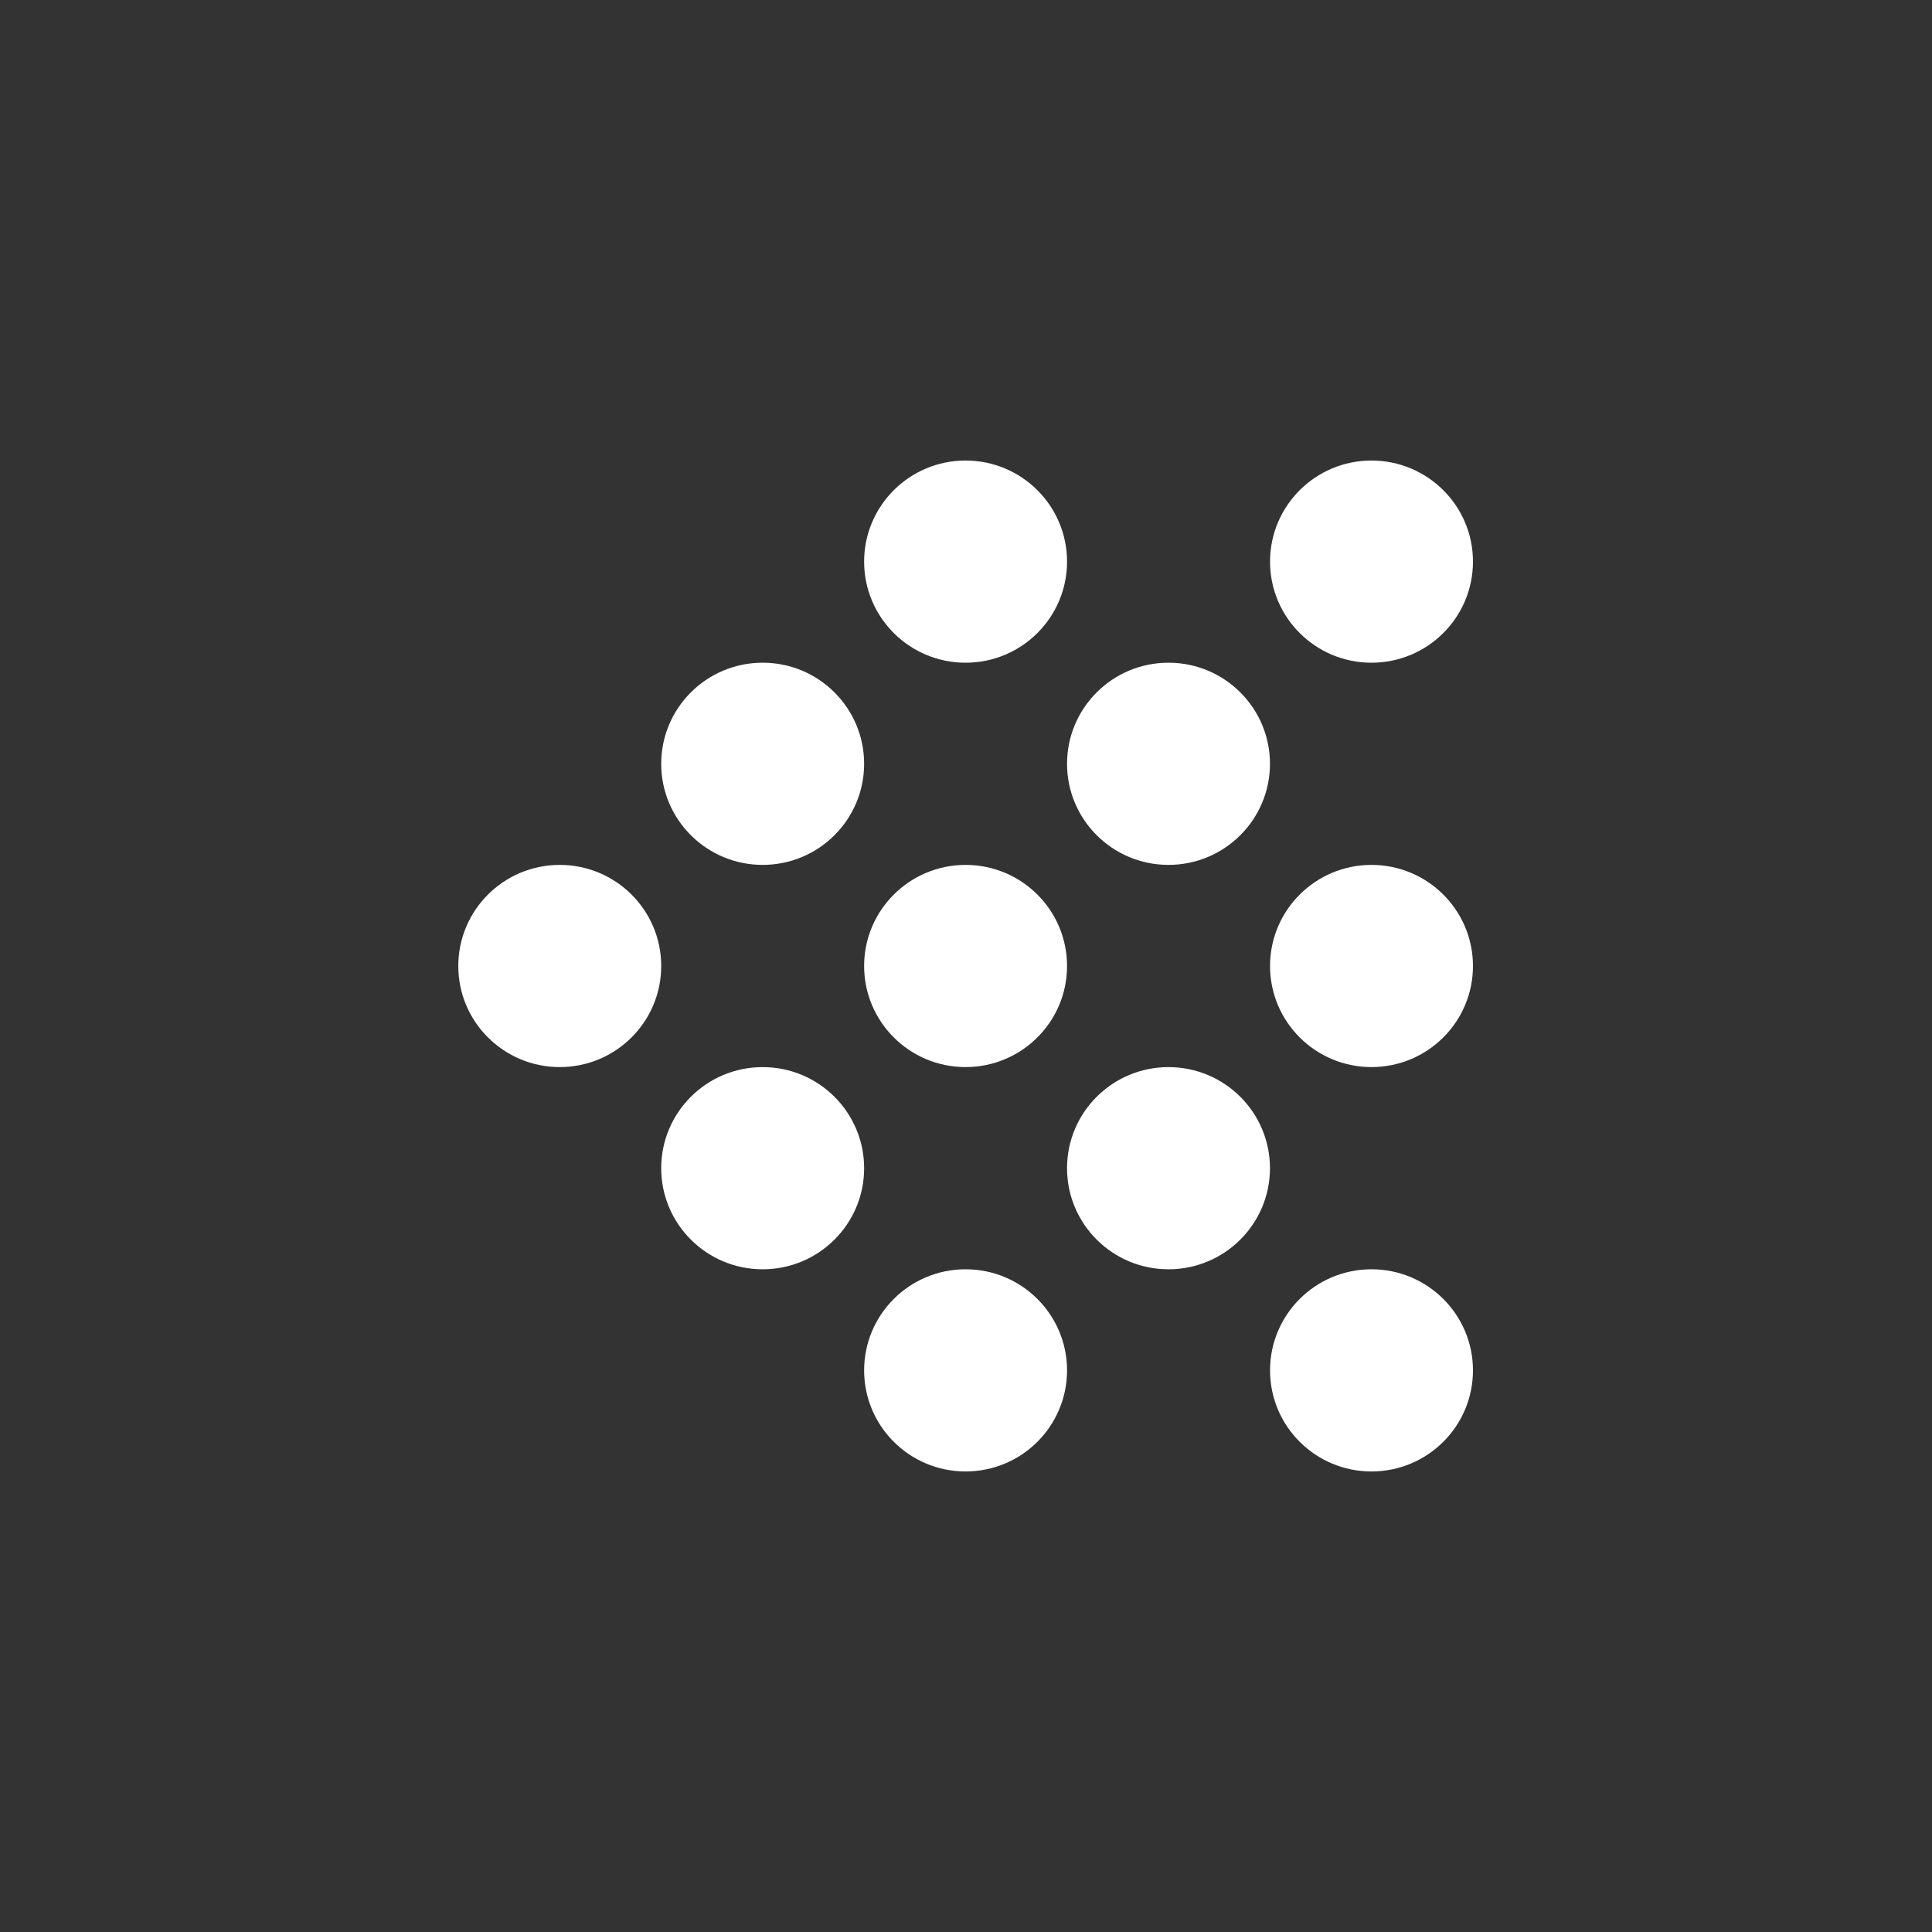
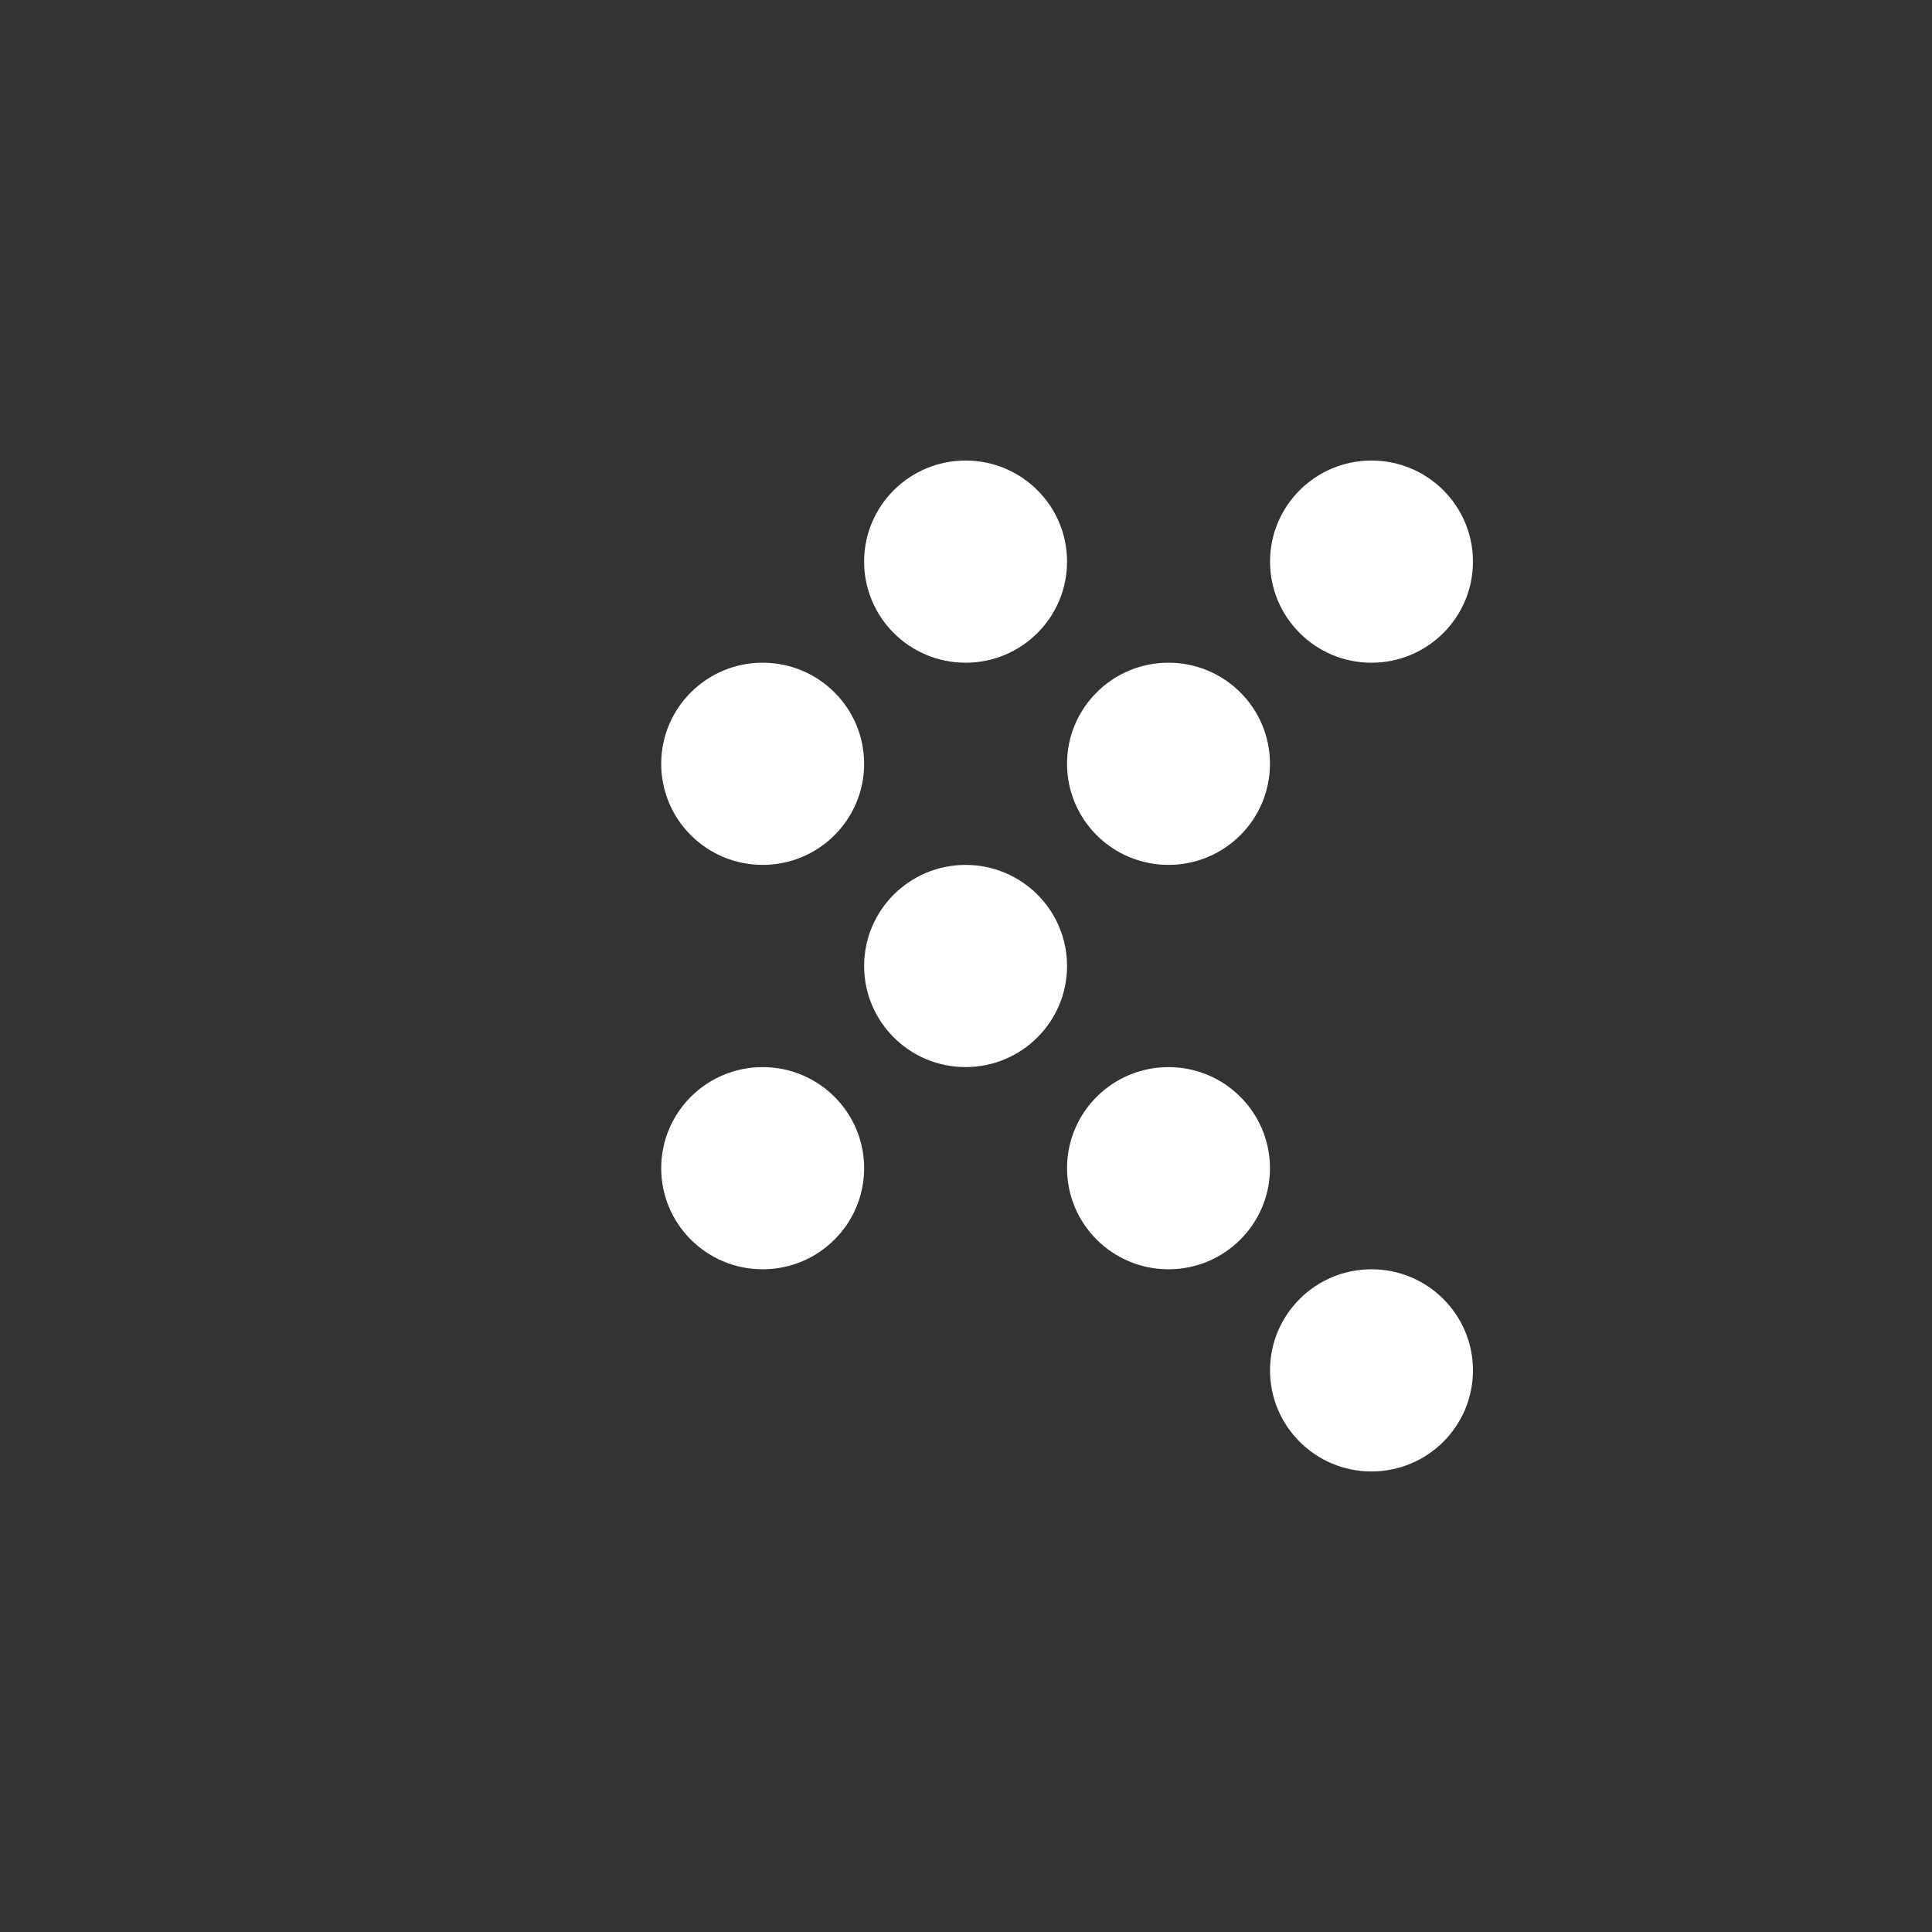
<svg xmlns="http://www.w3.org/2000/svg" width="860" height="860" viewBox="0 0 860 860" fill="none">
  <rect x="0" y="0" width="860" height="860" fill="#333333" stroke="none" />
  <path d="M610.503 654.999C635.447 654.999 655.668 634.852 655.668 609.999C655.668 585.147 635.447 565 610.503 565C585.559 565 565.338 585.147 565.338 609.999C565.338 634.852 585.559 654.999 610.503 654.999Z" fill="white" />
-   <path d="M610.503 474.997C635.447 474.997 655.668 454.85 655.668 429.997C655.668 405.145 635.447 384.998 610.503 384.998C585.559 384.998 565.338 405.145 565.338 429.997C565.338 454.85 585.559 474.997 610.503 474.997Z" fill="white" />
  <path d="M610.503 294.999C635.447 294.999 655.668 274.852 655.668 249.999C655.668 225.147 635.447 205 610.503 205C585.559 205 565.338 225.147 565.338 249.999C565.338 274.852 585.559 294.999 610.503 294.999Z" fill="white" />
  <path d="M520.141 565.005C545.085 565.005 565.306 544.858 565.306 520.005C565.306 495.153 545.085 475.006 520.141 475.006C495.198 475.006 474.977 495.153 474.977 520.005C474.977 544.858 495.198 565.005 520.141 565.005Z" fill="white" />
  <path d="M520.141 384.993C545.085 384.993 565.306 364.846 565.306 339.994C565.306 315.141 545.085 294.994 520.141 294.994C495.198 294.994 474.977 315.141 474.977 339.994C474.977 364.846 495.198 384.993 520.141 384.993Z" fill="white" />
-   <path d="M429.816 654.999C454.76 654.999 474.981 634.852 474.981 609.999C474.981 585.147 454.76 565 429.816 565C404.872 565 384.651 585.147 384.651 609.999C384.651 634.852 404.872 654.999 429.816 654.999Z" fill="white" />
  <path d="M429.816 474.997C454.76 474.997 474.981 454.85 474.981 429.997C474.981 405.145 454.76 384.998 429.816 384.998C404.872 384.998 384.651 405.145 384.651 429.997C384.651 454.85 404.872 474.997 429.816 474.997Z" fill="white" />
  <path d="M429.816 294.999C454.76 294.999 474.981 274.852 474.981 249.999C474.981 225.147 454.76 205 429.816 205C404.872 205 384.651 225.147 384.651 249.999C384.651 274.852 404.872 294.999 429.816 294.999Z" fill="white" />
  <path d="M339.49 565.005C364.434 565.005 384.655 544.858 384.655 520.005C384.655 495.153 364.434 475.006 339.49 475.006C314.546 475.006 294.325 495.153 294.325 520.005C294.325 544.858 314.546 565.005 339.49 565.005Z" fill="white" />
  <path d="M339.49 384.993C364.434 384.993 384.655 364.846 384.655 339.994C384.655 315.141 364.434 294.994 339.49 294.994C314.546 294.994 294.325 315.141 294.325 339.994C294.325 364.846 314.546 384.993 339.49 384.993Z" fill="white" />
-   <path d="M249.165 474.997C274.109 474.997 294.33 454.85 294.33 429.997C294.33 405.145 274.109 384.998 249.165 384.998C224.221 384.998 204 405.145 204 429.997C204 454.85 224.221 474.997 249.165 474.997Z" fill="white" />
</svg>